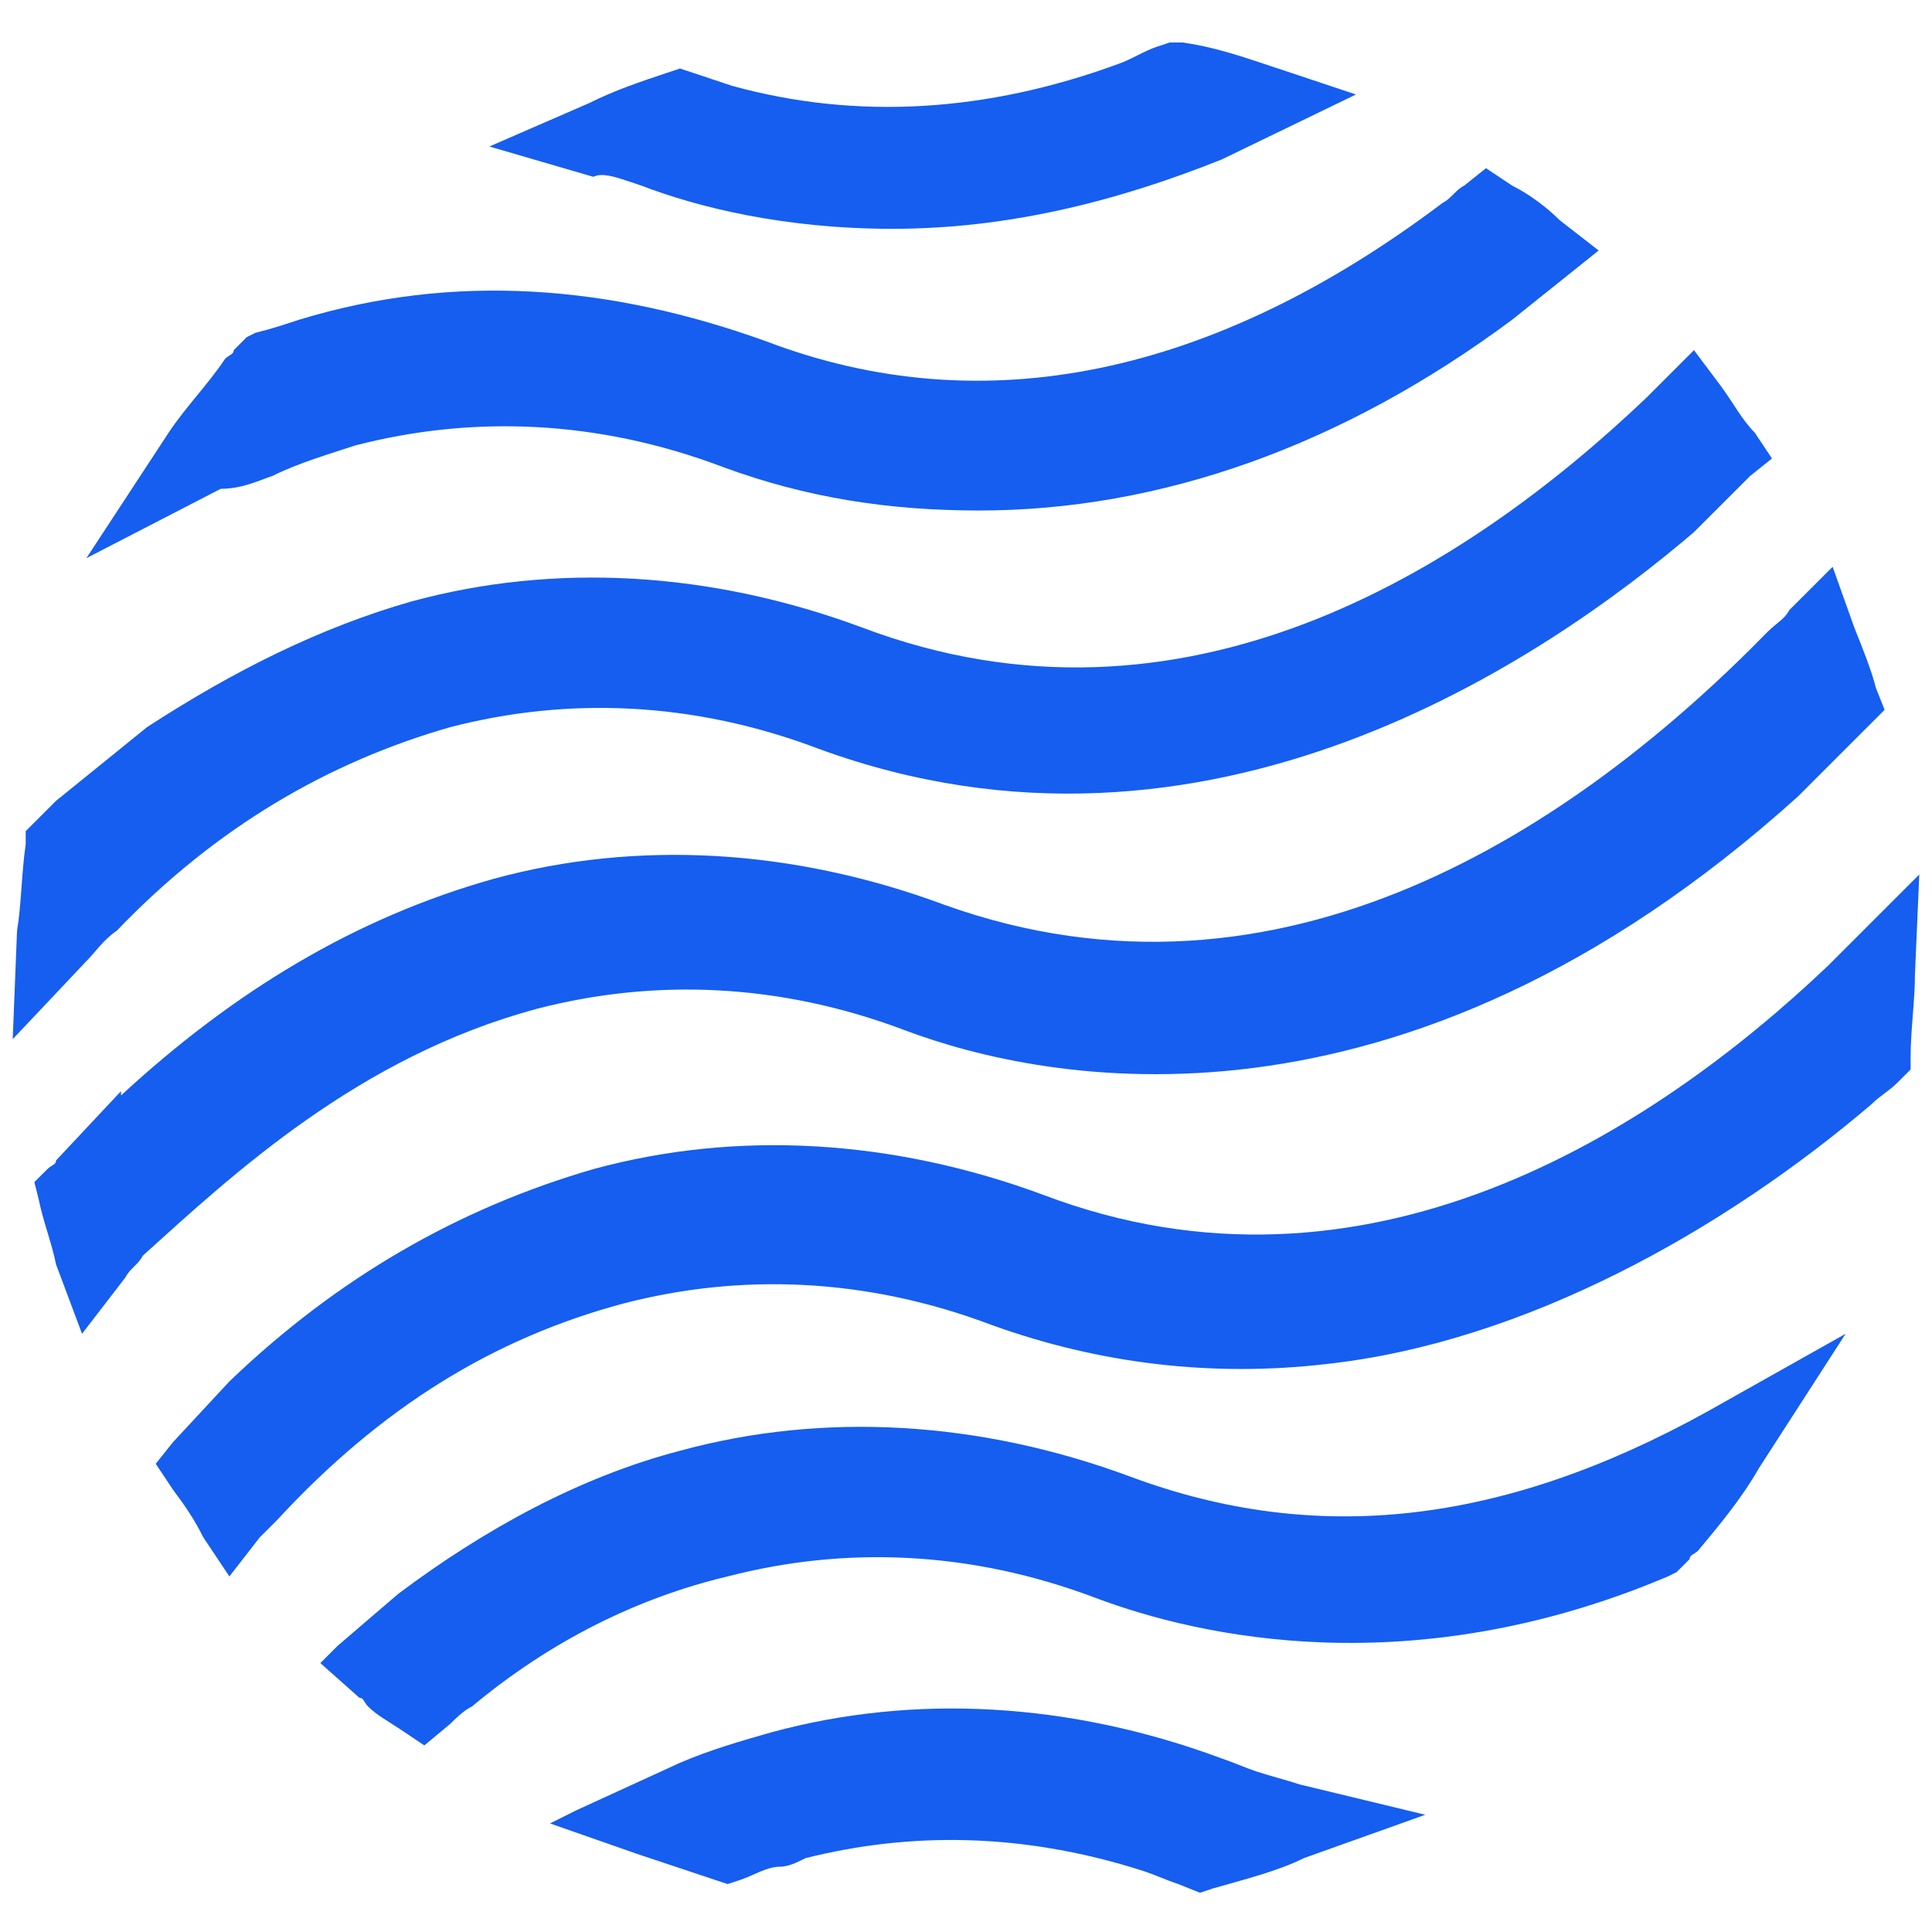
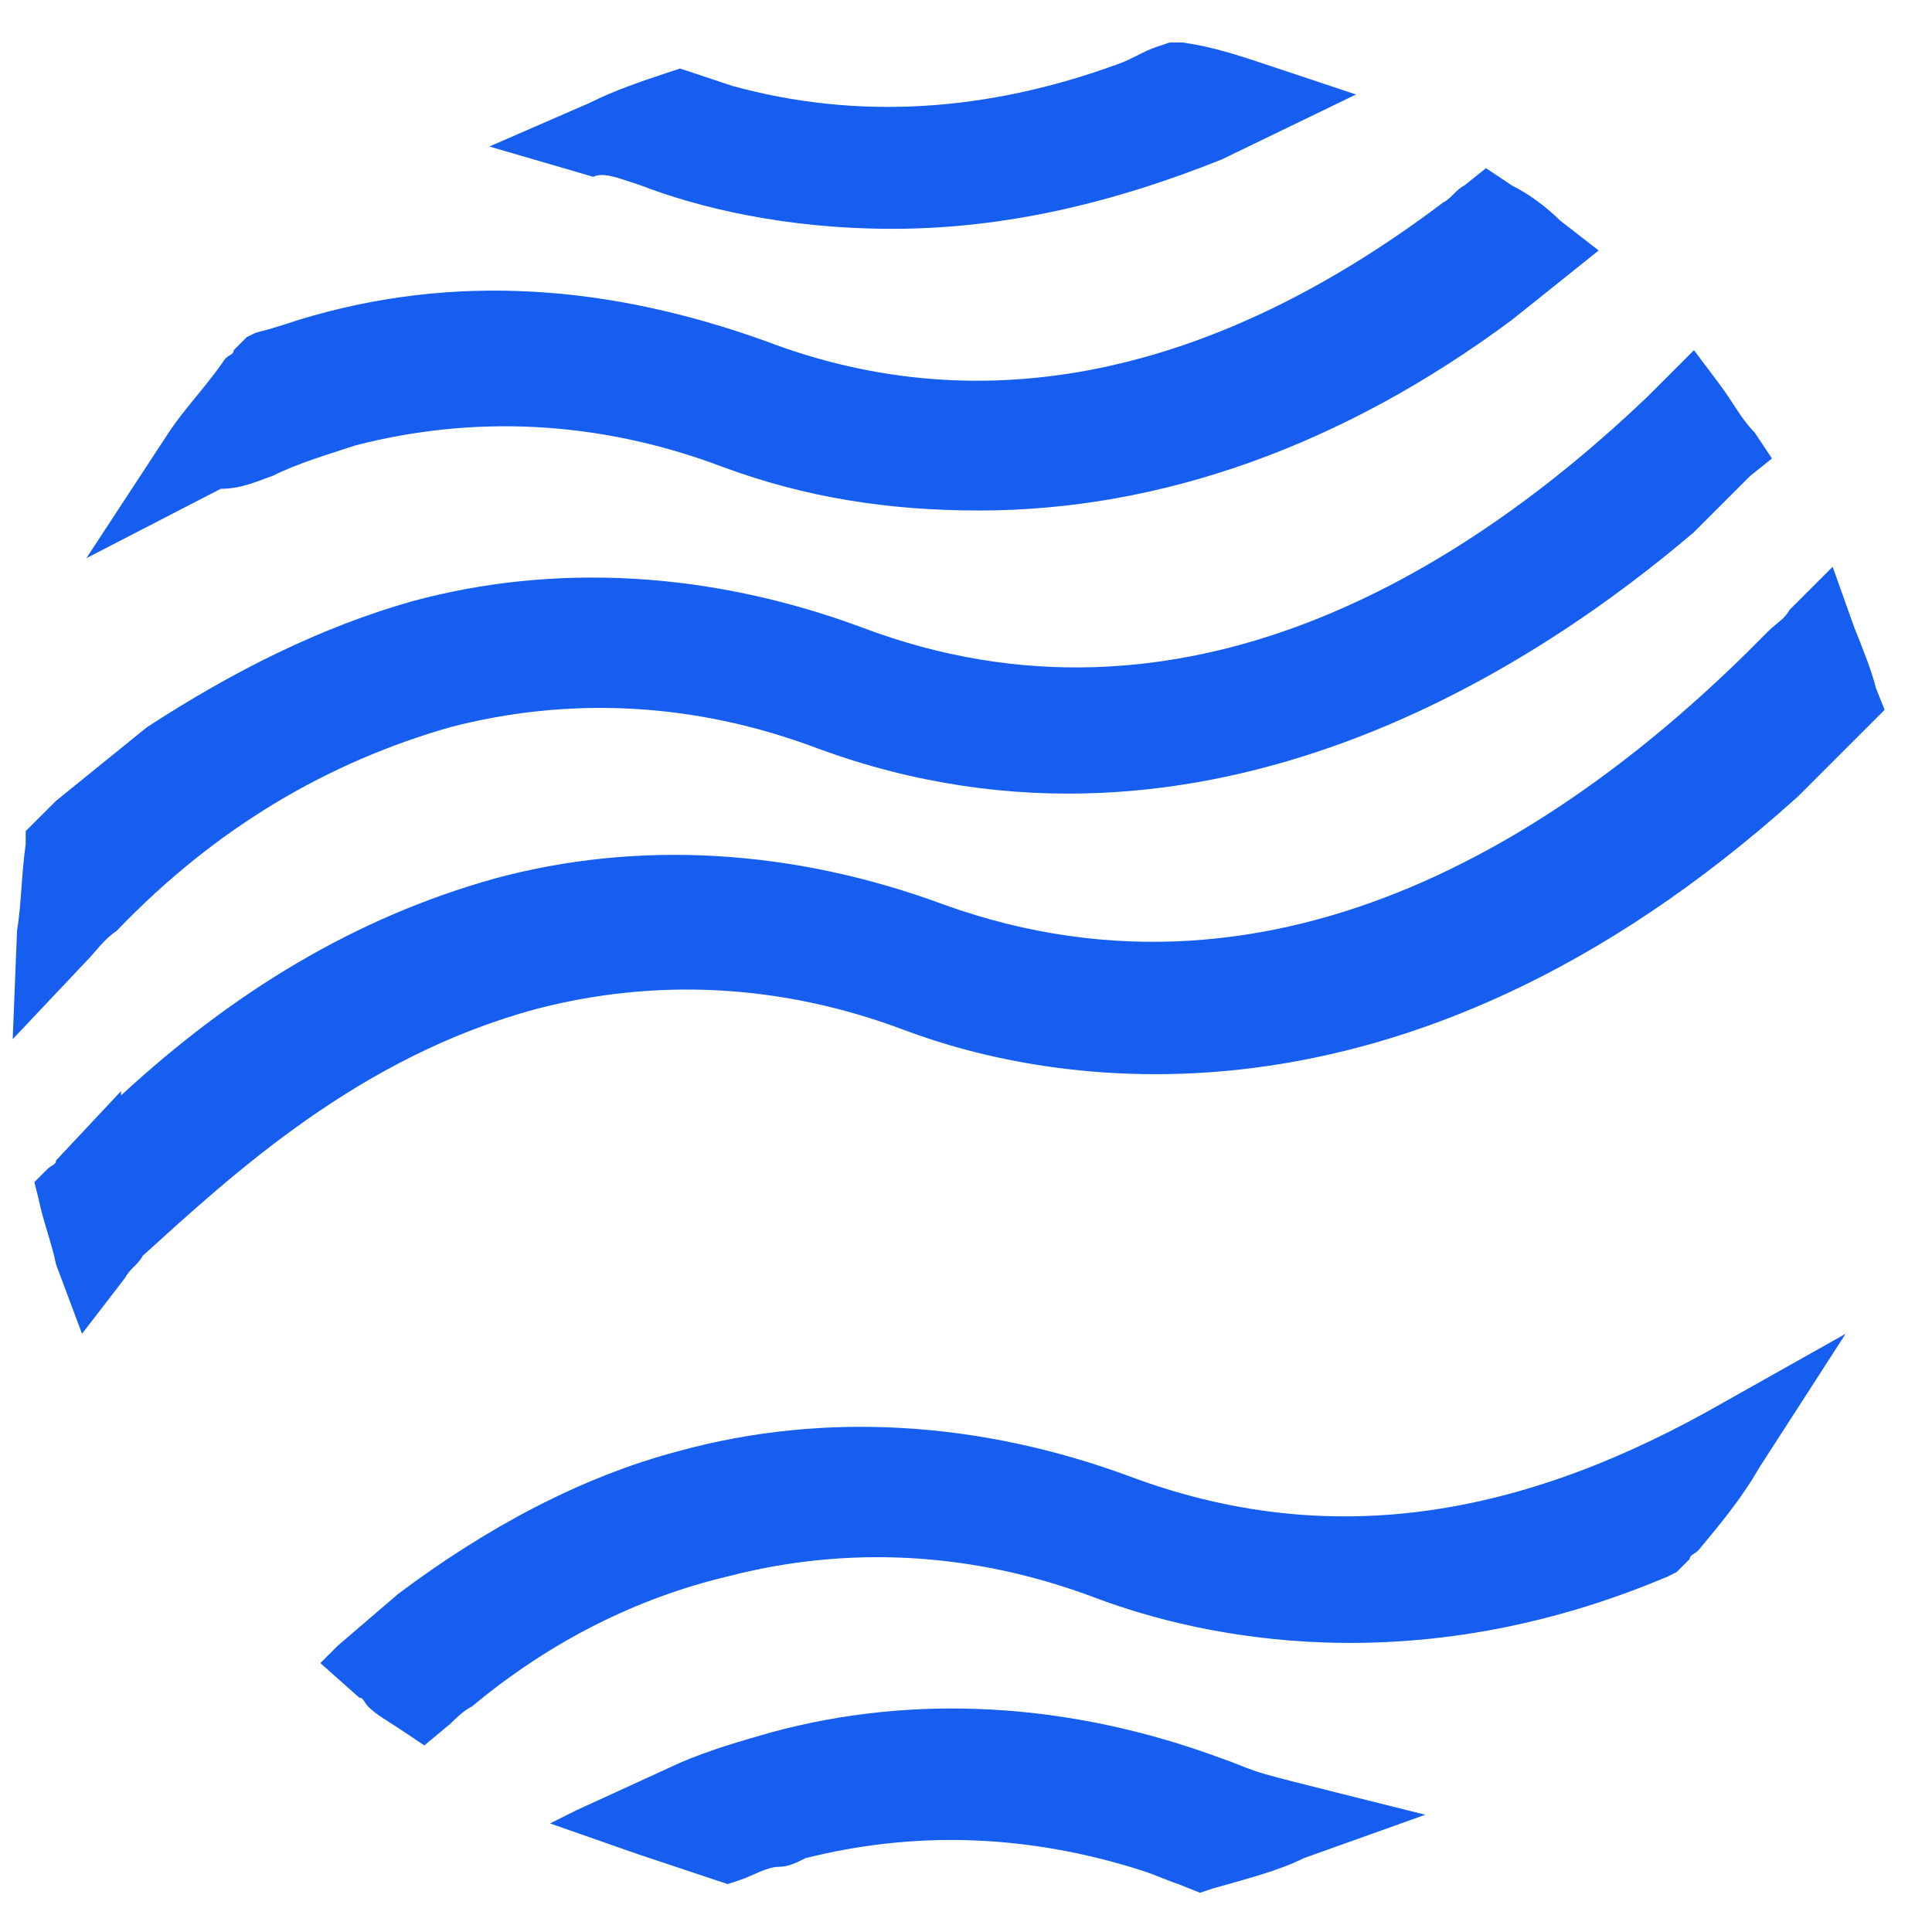
<svg xmlns="http://www.w3.org/2000/svg" width="76" height="76" viewBox="0 0 76 76" fill="none">
  <path d="M44.478 58.092C38.512 55.876 32.375 55.535 26.75 57.069C22.83 58.092 19.08 60.137 15.671 62.694L13.284 64.74L12.602 65.421L14.137 66.785C14.307 66.785 14.307 66.955 14.477 67.126C14.819 67.467 15.159 67.637 15.671 67.978L16.693 68.66L17.716 67.808C17.887 67.637 18.227 67.296 18.568 67.126C21.637 64.569 25.046 62.864 28.625 62.012C33.227 60.819 38.171 60.989 43.114 62.864C47.205 64.399 55.557 66.274 65.614 62.012L65.955 61.842L66.466 61.331C66.466 61.16 66.637 61.16 66.807 60.989C67.659 59.967 68.512 58.944 69.194 57.751L72.603 52.467L67.148 55.535C59.137 59.967 51.807 60.819 44.478 58.092Z" fill="#155EEF" />
  <path d="M21.125 39.683C25.727 38.49 30.671 38.66 35.614 40.535C41.068 42.581 55.045 45.479 70.727 31.331L73.284 28.774L73.455 28.604L74.136 27.922L73.796 27.07C73.625 26.388 73.284 25.536 72.943 24.683L72.091 22.297L70.386 24.001C70.216 24.342 69.875 24.513 69.534 24.854C62.034 32.524 50.443 40.365 37.148 35.592C31.182 33.377 25.046 33.035 19.421 34.57C13.966 36.104 9.193 39.001 4.761 43.092V42.922L2.205 45.649C2.205 45.82 2.034 45.82 1.864 45.99L1.352 46.501L1.523 47.183C1.693 48.035 2.034 48.888 2.205 49.74L3.227 52.467L4.932 50.252C5.102 49.911 5.443 49.74 5.614 49.399C9.193 46.161 14.136 41.558 21.125 39.683Z" fill="#155EEF" />
  <path d="M4.591 36.615C8.511 32.525 12.943 29.968 17.716 28.604C22.318 27.411 27.261 27.581 32.205 29.456C47.545 35.081 60.841 25.877 66.636 20.933L68.852 18.718L69.705 18.036L69.023 17.013C68.511 16.502 68.171 15.82 67.659 15.138L66.636 13.774L65.443 14.968C65.273 15.138 64.932 15.479 64.761 15.649C57.602 22.468 46.523 29.456 33.909 24.683C27.943 22.468 21.807 22.127 16.182 23.661C12.602 24.683 9.193 26.388 5.784 28.604L2.205 31.502C1.864 31.843 1.693 32.013 1.352 32.354L1.011 32.695V33.206C0.841 34.4 0.841 35.593 0.67 36.615L0.5 40.877L3.398 37.809C3.739 37.468 4.08 36.956 4.591 36.615Z" fill="#155EEF" />
-   <path d="M49.42 69.683L49.079 70.706L49.42 69.683C48.909 69.513 48.568 69.343 48.057 69.172C42.091 66.956 35.954 66.615 30.329 68.149C29.136 68.49 27.943 68.831 26.75 69.343L22.659 71.218L21.636 71.729L25.045 72.922C26.068 73.263 27.091 73.604 28.113 73.945L28.625 74.115L29.136 73.945C29.648 73.774 30.159 73.433 30.67 73.433C31.011 73.433 31.352 73.263 31.693 73.093C35.784 72.07 40.216 72.07 44.989 73.604C45.5 73.774 45.841 73.945 46.352 74.115L47.204 74.456L47.716 74.286C48.909 73.945 50.273 73.604 51.295 73.093L56.068 71.388L51.125 70.195C50.614 70.024 49.932 69.854 49.42 69.683Z" fill="#155EEF" />
-   <path d="M75.5 34.399L72.943 36.956C72.602 37.297 72.261 37.638 71.921 37.979C64.932 44.627 53.682 51.786 41.068 47.013C35.102 44.797 28.966 44.456 23.341 45.99C18.057 47.524 13.284 50.252 9.023 54.343L6.807 56.729L6.125 57.581L6.807 58.604C7.318 59.286 7.659 59.797 8 60.479L9.023 62.013L10.216 60.479C10.386 60.309 10.727 59.968 10.898 59.797C14.989 55.365 19.42 52.638 24.534 51.274C29.136 50.081 34.08 50.252 39.023 52.127C43.284 53.661 47.716 54.172 52.148 53.661C59.989 52.809 67.829 48.377 73.625 43.434C73.966 43.093 74.307 42.922 74.648 42.581L75.159 42.07V41.559C75.159 40.536 75.33 39.343 75.33 38.32L75.5 34.399Z" fill="#155EEF" />
+   <path d="M49.42 69.683L49.079 70.706L49.42 69.683C48.909 69.513 48.568 69.343 48.057 69.172C42.091 66.956 35.954 66.615 30.329 68.149C29.136 68.49 27.943 68.831 26.75 69.343L22.659 71.218L21.636 71.729L25.045 72.922C26.068 73.263 27.091 73.604 28.113 73.945L28.625 74.115L29.136 73.945C29.648 73.774 30.159 73.433 30.67 73.433C31.011 73.433 31.352 73.263 31.693 73.093C35.784 72.07 40.216 72.07 44.989 73.604C45.5 73.774 45.841 73.945 46.352 74.115L47.204 74.456L47.716 74.286C48.909 73.945 50.273 73.604 51.295 73.093L56.068 71.388C50.614 70.024 49.932 69.854 49.42 69.683Z" fill="#155EEF" />
  <path d="M10.728 18.718L10.216 17.695L10.728 18.718C11.75 18.207 12.944 17.866 13.966 17.525C18.569 16.332 23.512 16.502 28.455 18.377C31.694 19.57 34.932 20.082 38.512 20.082C45.671 20.082 52.83 17.525 59.478 12.582L62.035 10.536L62.887 9.854L61.353 8.661C60.841 8.15 60.16 7.638 59.478 7.298L58.455 6.616L57.603 7.298C57.262 7.468 57.091 7.809 56.751 7.979C47.716 14.797 38.682 16.672 30.16 13.434C24.023 11.218 17.887 10.707 11.751 12.582C11.239 12.752 10.728 12.922 10.046 13.093L9.705 13.263L9.194 13.775C9.194 13.945 9.023 13.945 8.853 14.116C8.171 15.138 7.319 15.991 6.637 17.014L3.398 21.957L8.682 19.229C9.535 19.229 10.216 18.889 10.728 18.718Z" fill="#155EEF" />
  <path d="M24.705 7.126L25.216 7.297C27.432 8.149 30.841 9.001 35.102 9.001C39.534 9.001 43.795 7.979 48.057 6.274L53.341 3.717L49.761 2.524C48.739 2.183 47.716 1.842 46.523 1.672H46.011L45.5 1.842C44.989 2.013 44.477 2.354 43.966 2.524C38.852 4.399 33.739 4.74 28.796 3.376C28.284 3.206 27.773 3.035 27.261 2.865L26.75 2.695L26.239 2.865C25.216 3.206 24.193 3.547 23.171 4.058L19.25 5.763L23.341 6.956C23.682 6.785 24.193 6.956 24.705 7.126Z" fill="#155EEF" />
</svg>